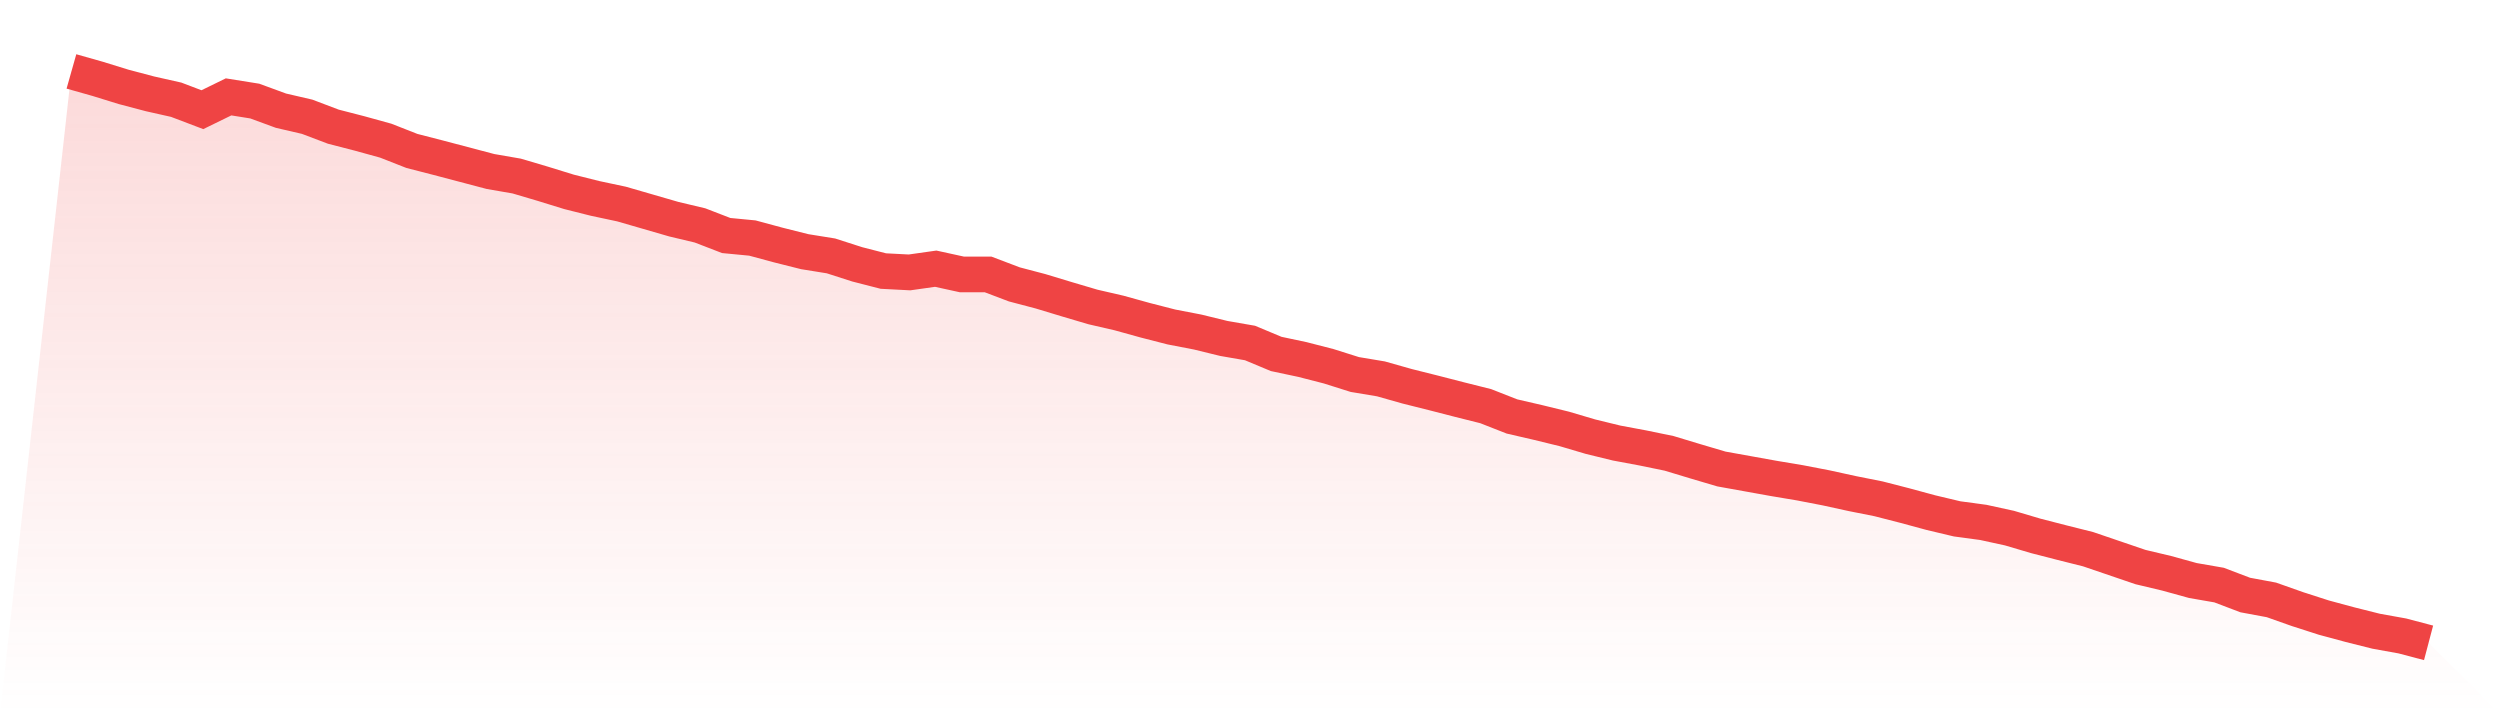
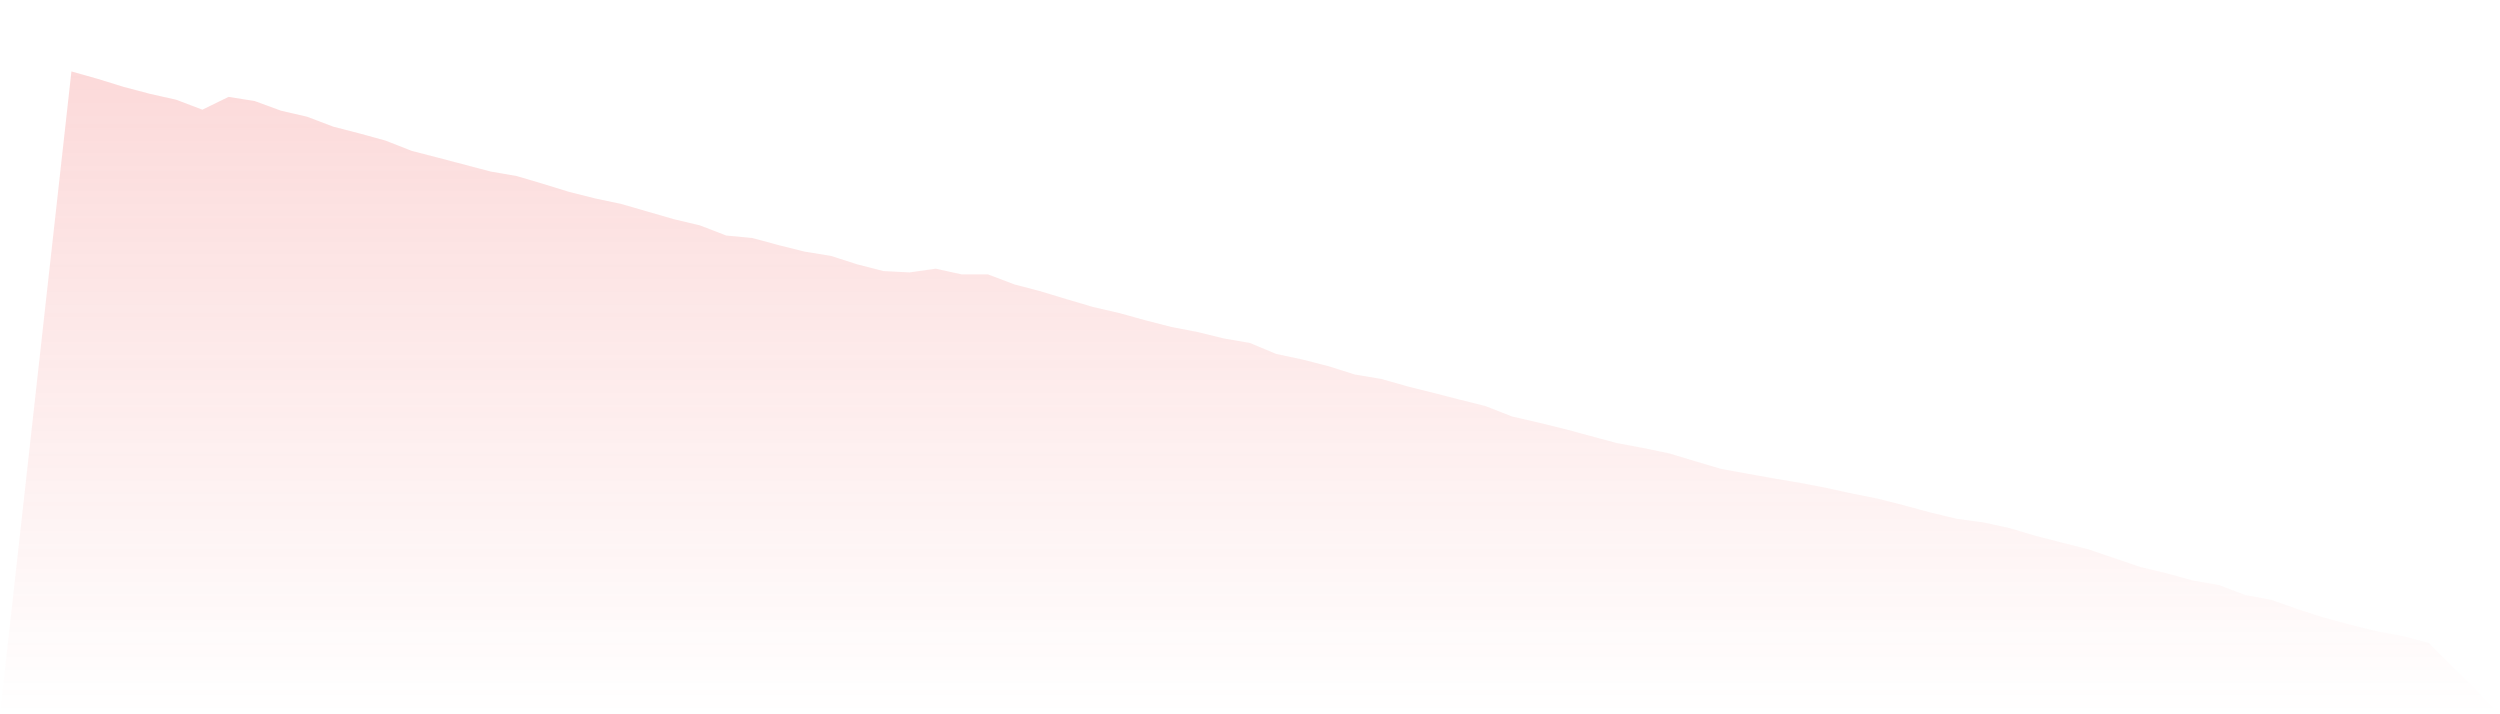
<svg xmlns="http://www.w3.org/2000/svg" viewBox="0 0 140 40">
  <defs>
    <linearGradient id="gradient" x1="0" x2="0" y1="0" y2="1">
      <stop offset="0%" stop-color="#ef4444" stop-opacity="0.2" />
      <stop offset="100%" stop-color="#ef4444" stop-opacity="0" />
    </linearGradient>
  </defs>
-   <path d="M4,4 L4,4 L5.467,4.415 L6.933,4.868 L8.4,5.255 L9.867,5.585 L11.333,6.142 L12.8,5.425 L14.267,5.66 L15.733,6.198 L17.2,6.538 L18.667,7.094 L20.133,7.472 L21.6,7.877 L23.067,8.453 L24.533,8.83 L26,9.217 L27.467,9.604 L28.933,9.858 L30.4,10.292 L31.867,10.745 L33.333,11.113 L34.8,11.425 L36.267,11.849 L37.733,12.274 L39.2,12.623 L40.667,13.189 L42.133,13.33 L43.6,13.726 L45.067,14.094 L46.533,14.33 L48,14.802 L49.467,15.179 L50.933,15.255 L52.4,15.047 L53.867,15.368 L55.333,15.368 L56.8,15.925 L58.267,16.311 L59.733,16.755 L61.2,17.189 L62.667,17.528 L64.133,17.934 L65.6,18.311 L67.067,18.594 L68.533,18.953 L70,19.208 L71.467,19.821 L72.933,20.132 L74.4,20.509 L75.867,20.972 L77.333,21.217 L78.8,21.632 L80.267,22 L81.733,22.377 L83.2,22.745 L84.667,23.321 L86.133,23.66 L87.6,24.019 L89.067,24.453 L90.533,24.811 L92,25.085 L93.467,25.387 L94.933,25.83 L96.4,26.264 L97.867,26.528 L99.333,26.792 L100.8,27.038 L102.267,27.321 L103.733,27.642 L105.2,27.934 L106.667,28.311 L108.133,28.708 L109.6,29.057 L111.067,29.255 L112.533,29.575 L114,30.009 L115.467,30.387 L116.933,30.755 L118.4,31.255 L119.867,31.755 L121.333,32.104 L122.8,32.509 L124.267,32.764 L125.733,33.321 L127.2,33.594 L128.667,34.113 L130.133,34.585 L131.6,34.981 L133.067,35.349 L134.533,35.613 L136,36 L140,40 L0,40 z" fill="url(#gradient)" />
-   <path d="M4,4 L4,4 L5.467,4.415 L6.933,4.868 L8.4,5.255 L9.867,5.585 L11.333,6.142 L12.8,5.425 L14.267,5.66 L15.733,6.198 L17.2,6.538 L18.667,7.094 L20.133,7.472 L21.6,7.877 L23.067,8.453 L24.533,8.83 L26,9.217 L27.467,9.604 L28.933,9.858 L30.4,10.292 L31.867,10.745 L33.333,11.113 L34.8,11.425 L36.267,11.849 L37.733,12.274 L39.2,12.623 L40.667,13.189 L42.133,13.33 L43.6,13.726 L45.067,14.094 L46.533,14.33 L48,14.802 L49.467,15.179 L50.933,15.255 L52.4,15.047 L53.867,15.368 L55.333,15.368 L56.8,15.925 L58.267,16.311 L59.733,16.755 L61.2,17.189 L62.667,17.528 L64.133,17.934 L65.6,18.311 L67.067,18.594 L68.533,18.953 L70,19.208 L71.467,19.821 L72.933,20.132 L74.4,20.509 L75.867,20.972 L77.333,21.217 L78.8,21.632 L80.267,22 L81.733,22.377 L83.2,22.745 L84.667,23.321 L86.133,23.66 L87.6,24.019 L89.067,24.453 L90.533,24.811 L92,25.085 L93.467,25.387 L94.933,25.83 L96.4,26.264 L97.867,26.528 L99.333,26.792 L100.8,27.038 L102.267,27.321 L103.733,27.642 L105.2,27.934 L106.667,28.311 L108.133,28.708 L109.6,29.057 L111.067,29.255 L112.533,29.575 L114,30.009 L115.467,30.387 L116.933,30.755 L118.4,31.255 L119.867,31.755 L121.333,32.104 L122.8,32.509 L124.267,32.764 L125.733,33.321 L127.2,33.594 L128.667,34.113 L130.133,34.585 L131.6,34.981 L133.067,35.349 L134.533,35.613 L136,36" fill="none" stroke="#ef4444" stroke-width="2" />
+   <path d="M4,4 L4,4 L5.467,4.415 L6.933,4.868 L8.4,5.255 L9.867,5.585 L11.333,6.142 L12.8,5.425 L14.267,5.66 L15.733,6.198 L17.2,6.538 L18.667,7.094 L20.133,7.472 L21.6,7.877 L23.067,8.453 L24.533,8.83 L26,9.217 L27.467,9.604 L28.933,9.858 L30.4,10.292 L31.867,10.745 L33.333,11.113 L34.8,11.425 L36.267,11.849 L37.733,12.274 L39.2,12.623 L40.667,13.189 L42.133,13.33 L43.6,13.726 L45.067,14.094 L46.533,14.33 L48,14.802 L49.467,15.179 L50.933,15.255 L52.4,15.047 L53.867,15.368 L55.333,15.368 L56.8,15.925 L58.267,16.311 L59.733,16.755 L61.2,17.189 L62.667,17.528 L64.133,17.934 L65.6,18.311 L67.067,18.594 L68.533,18.953 L70,19.208 L71.467,19.821 L72.933,20.132 L74.4,20.509 L75.867,20.972 L77.333,21.217 L78.8,21.632 L80.267,22 L81.733,22.377 L83.2,22.745 L84.667,23.321 L86.133,23.66 L87.6,24.019 L90.533,24.811 L92,25.085 L93.467,25.387 L94.933,25.83 L96.4,26.264 L97.867,26.528 L99.333,26.792 L100.8,27.038 L102.267,27.321 L103.733,27.642 L105.2,27.934 L106.667,28.311 L108.133,28.708 L109.6,29.057 L111.067,29.255 L112.533,29.575 L114,30.009 L115.467,30.387 L116.933,30.755 L118.4,31.255 L119.867,31.755 L121.333,32.104 L122.8,32.509 L124.267,32.764 L125.733,33.321 L127.2,33.594 L128.667,34.113 L130.133,34.585 L131.6,34.981 L133.067,35.349 L134.533,35.613 L136,36 L140,40 L0,40 z" fill="url(#gradient)" />
</svg>